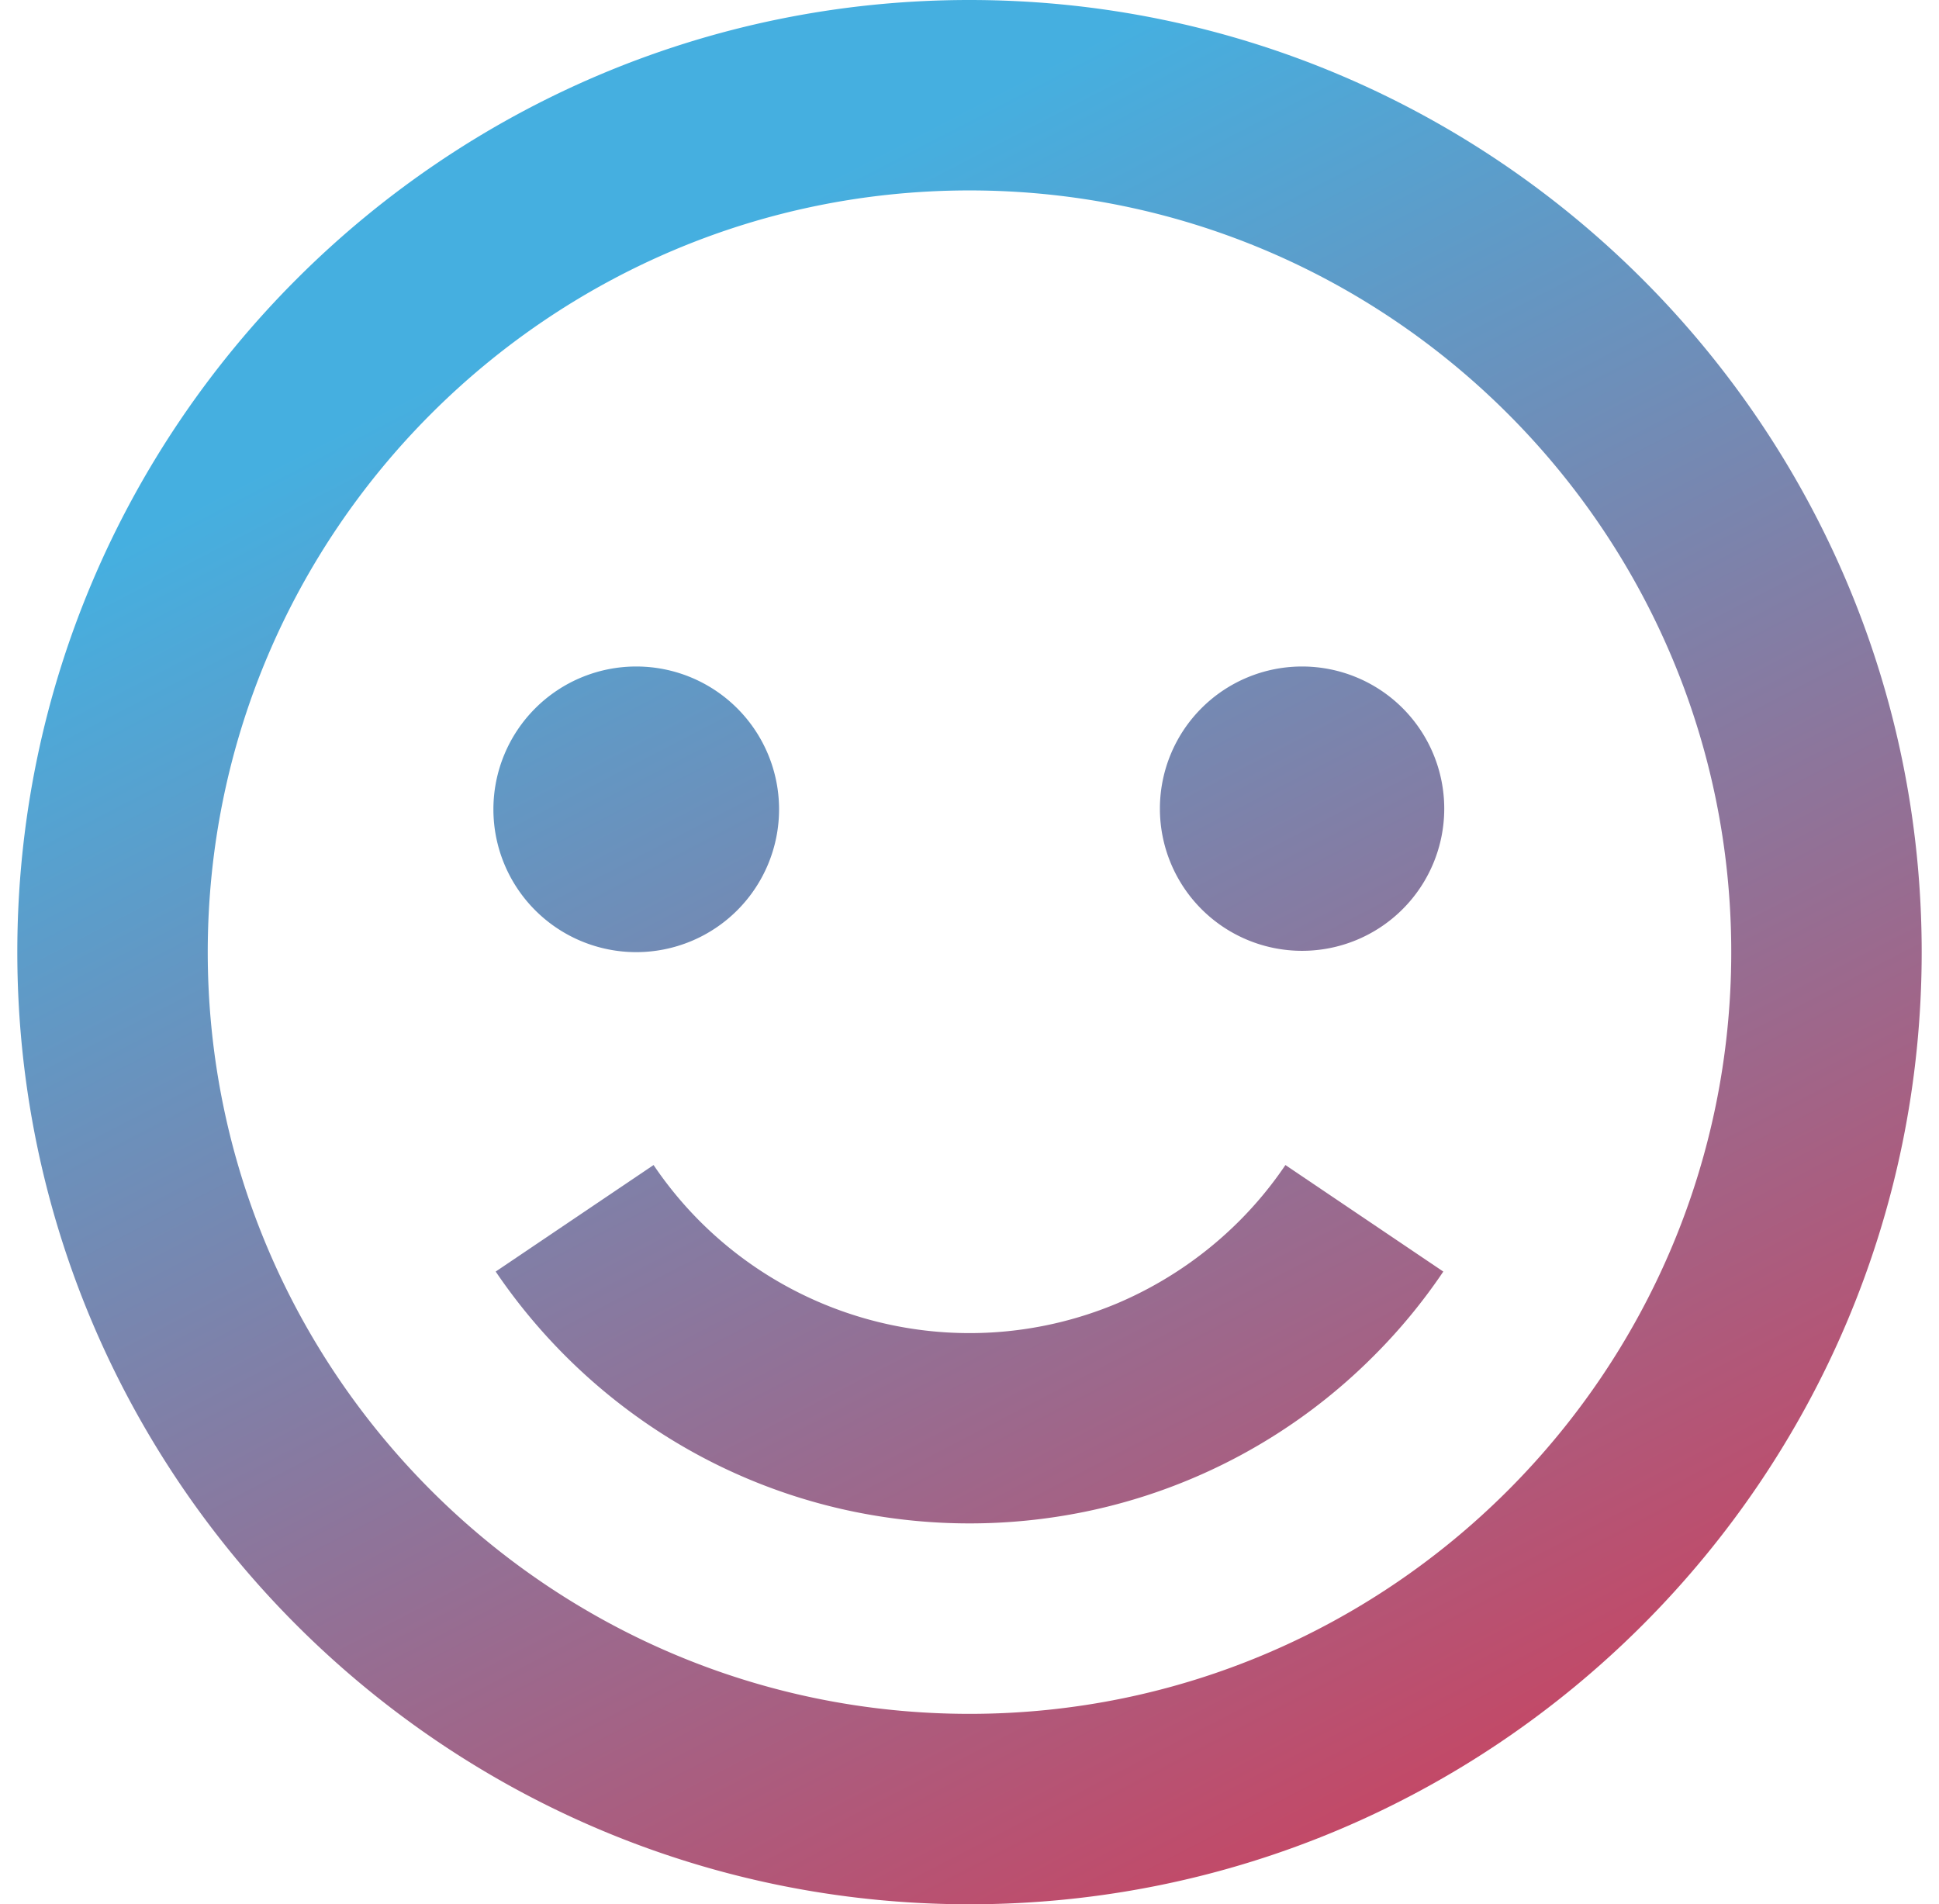
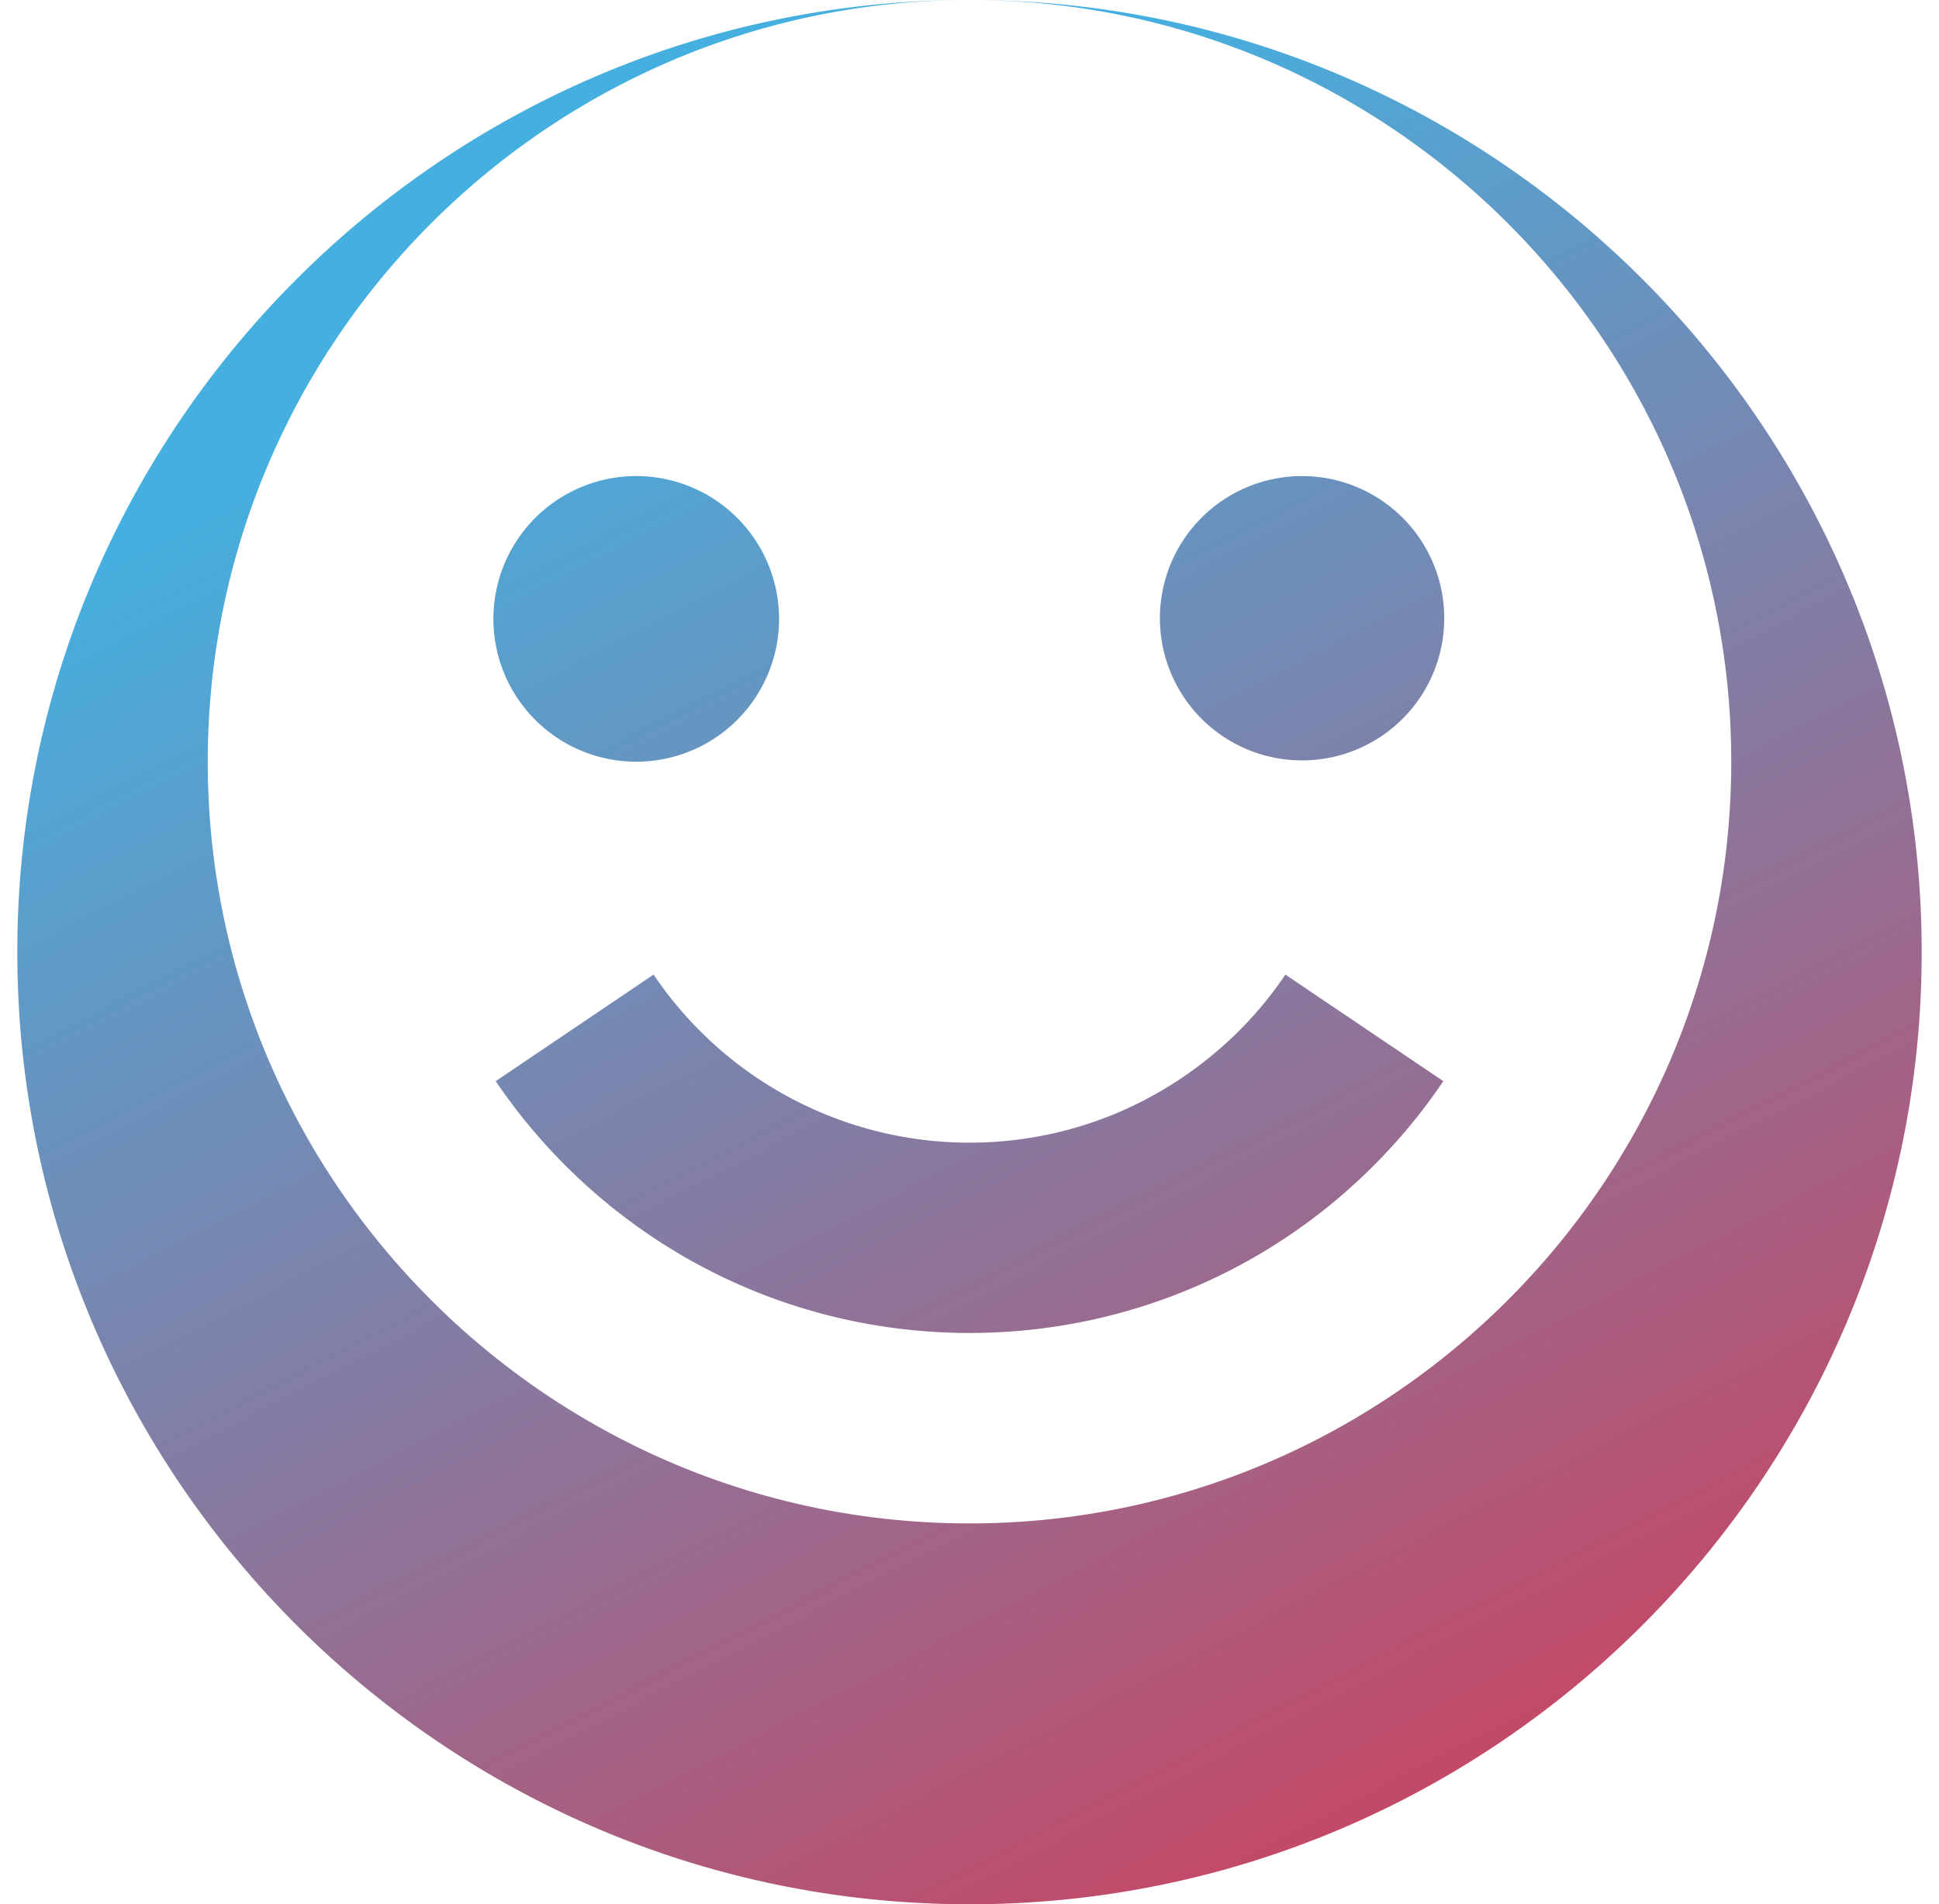
<svg xmlns="http://www.w3.org/2000/svg" width="56" height="55" viewBox="0 0 56 55">
  <defs>
    <linearGradient x1="36.637%" y1="12.039%" x2="86.649%" y2="108.574%" id="v39erjbpda">
      <stop stop-color="#43AEDF" stop-opacity=".99" offset="0%" />
      <stop stop-color="#DB324D" stop-opacity=".99" offset="100%" />
      <stop stop-color="#2076BC" stop-opacity=".99" offset="100%" />
    </linearGradient>
  </defs>
-   <path d="M1280 195c15.164 0 27.5 12.337 27.5 27.5S1295.164 250 1280 250s-27.5-12.337-27.5-27.5 12.336-27.5 27.5-27.5zm0 5.5c-12.13 0-22 9.87-22 22s9.87 22 22 22 22-9.87 22-22-9.87-22-22-22zm9.124 28.149 4.56 3.077a16.36 16.36 0 0 1-2.018 2.445 16.423 16.423 0 0 1-8.344 4.494c-2.191.446-4.45.446-6.641 0a16.398 16.398 0 0 1-5.907-2.484 16.673 16.673 0 0 1-4.458-4.455l4.56-3.077a11.006 11.006 0 0 0 13.406 3.988 11.151 11.151 0 0 0 3.498-2.36c.499-.498.95-1.044 1.344-1.628zm-18.749-14.399a4.125 4.125 0 1 1 0 8.25 4.125 4.125 0 0 1 0-8.25zm19.23 0a4.106 4.106 0 1 1 0 8.212 4.106 4.106 0 0 1 0-8.212z" transform="translate(-1252 -195)" fill="url(#v39erjbpda)" fill-rule="nonzero" />
+   <path d="M1280 195c15.164 0 27.5 12.337 27.5 27.5S1295.164 250 1280 250s-27.5-12.337-27.5-27.5 12.336-27.5 27.5-27.5zc-12.13 0-22 9.87-22 22s9.87 22 22 22 22-9.87 22-22-9.87-22-22-22zm9.124 28.149 4.56 3.077a16.36 16.36 0 0 1-2.018 2.445 16.423 16.423 0 0 1-8.344 4.494c-2.191.446-4.45.446-6.641 0a16.398 16.398 0 0 1-5.907-2.484 16.673 16.673 0 0 1-4.458-4.455l4.56-3.077a11.006 11.006 0 0 0 13.406 3.988 11.151 11.151 0 0 0 3.498-2.36c.499-.498.95-1.044 1.344-1.628zm-18.749-14.399a4.125 4.125 0 1 1 0 8.25 4.125 4.125 0 0 1 0-8.25zm19.23 0a4.106 4.106 0 1 1 0 8.212 4.106 4.106 0 0 1 0-8.212z" transform="translate(-1252 -195)" fill="url(#v39erjbpda)" fill-rule="nonzero" />
</svg>